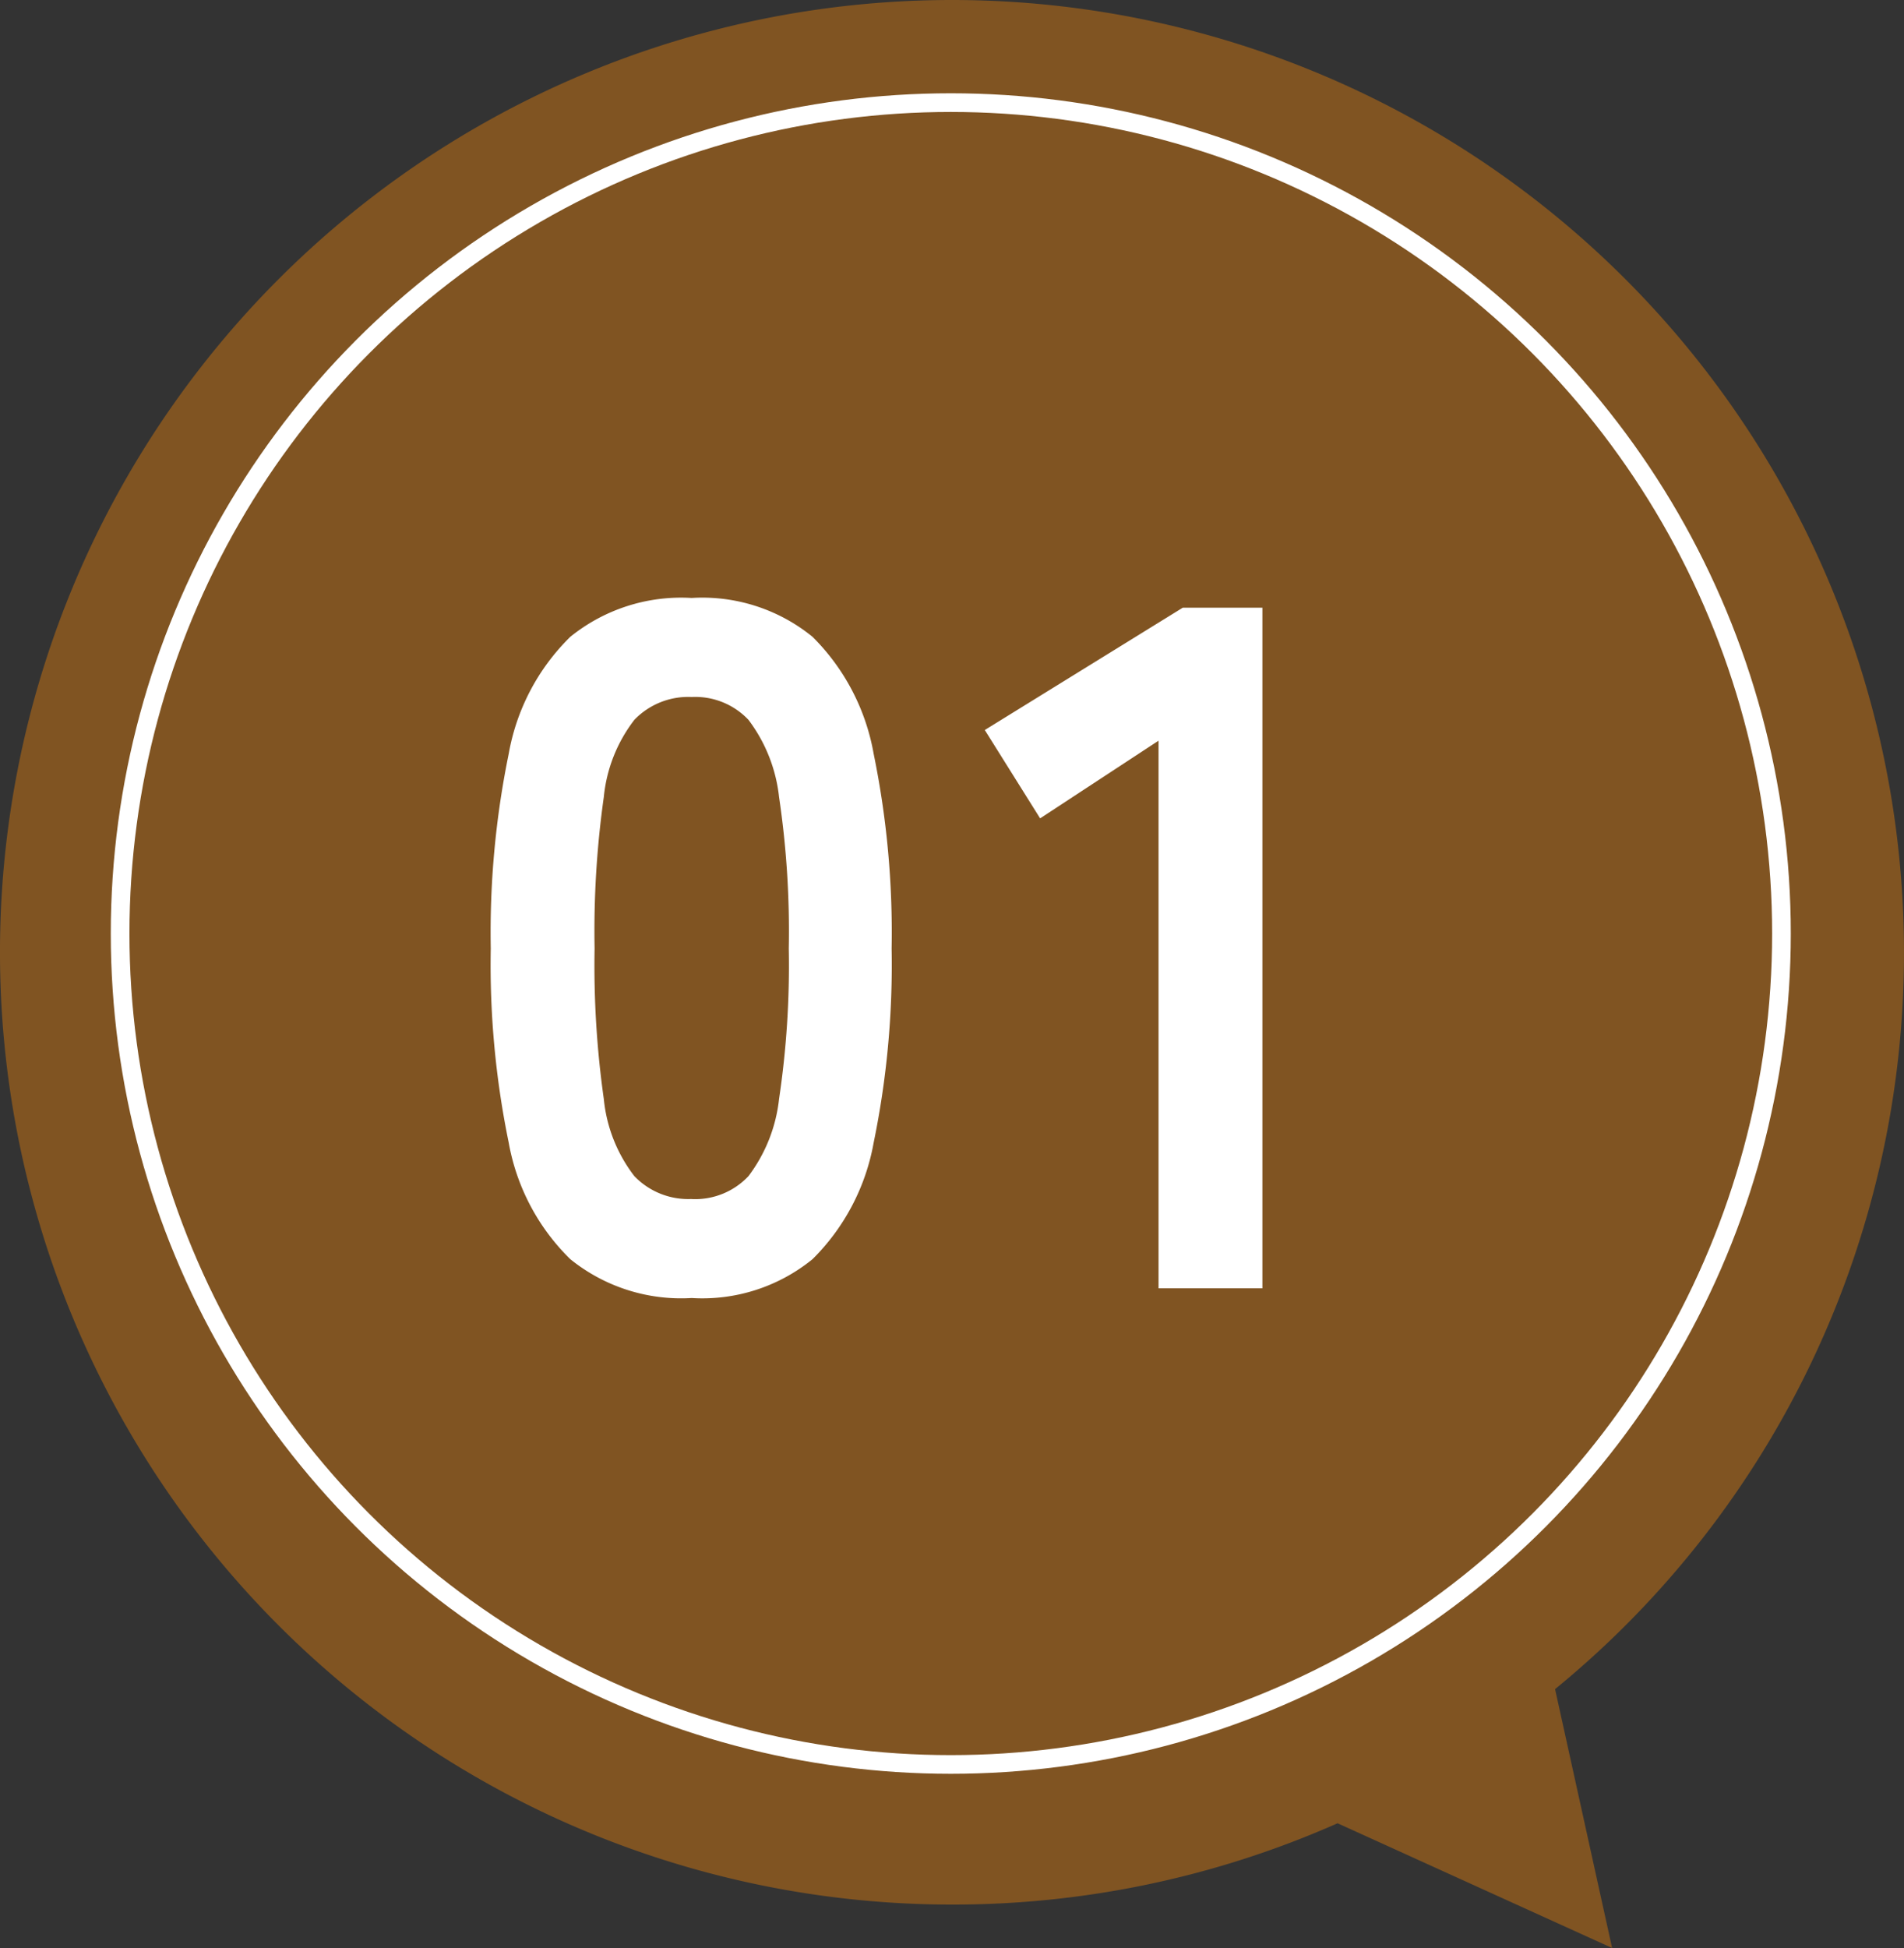
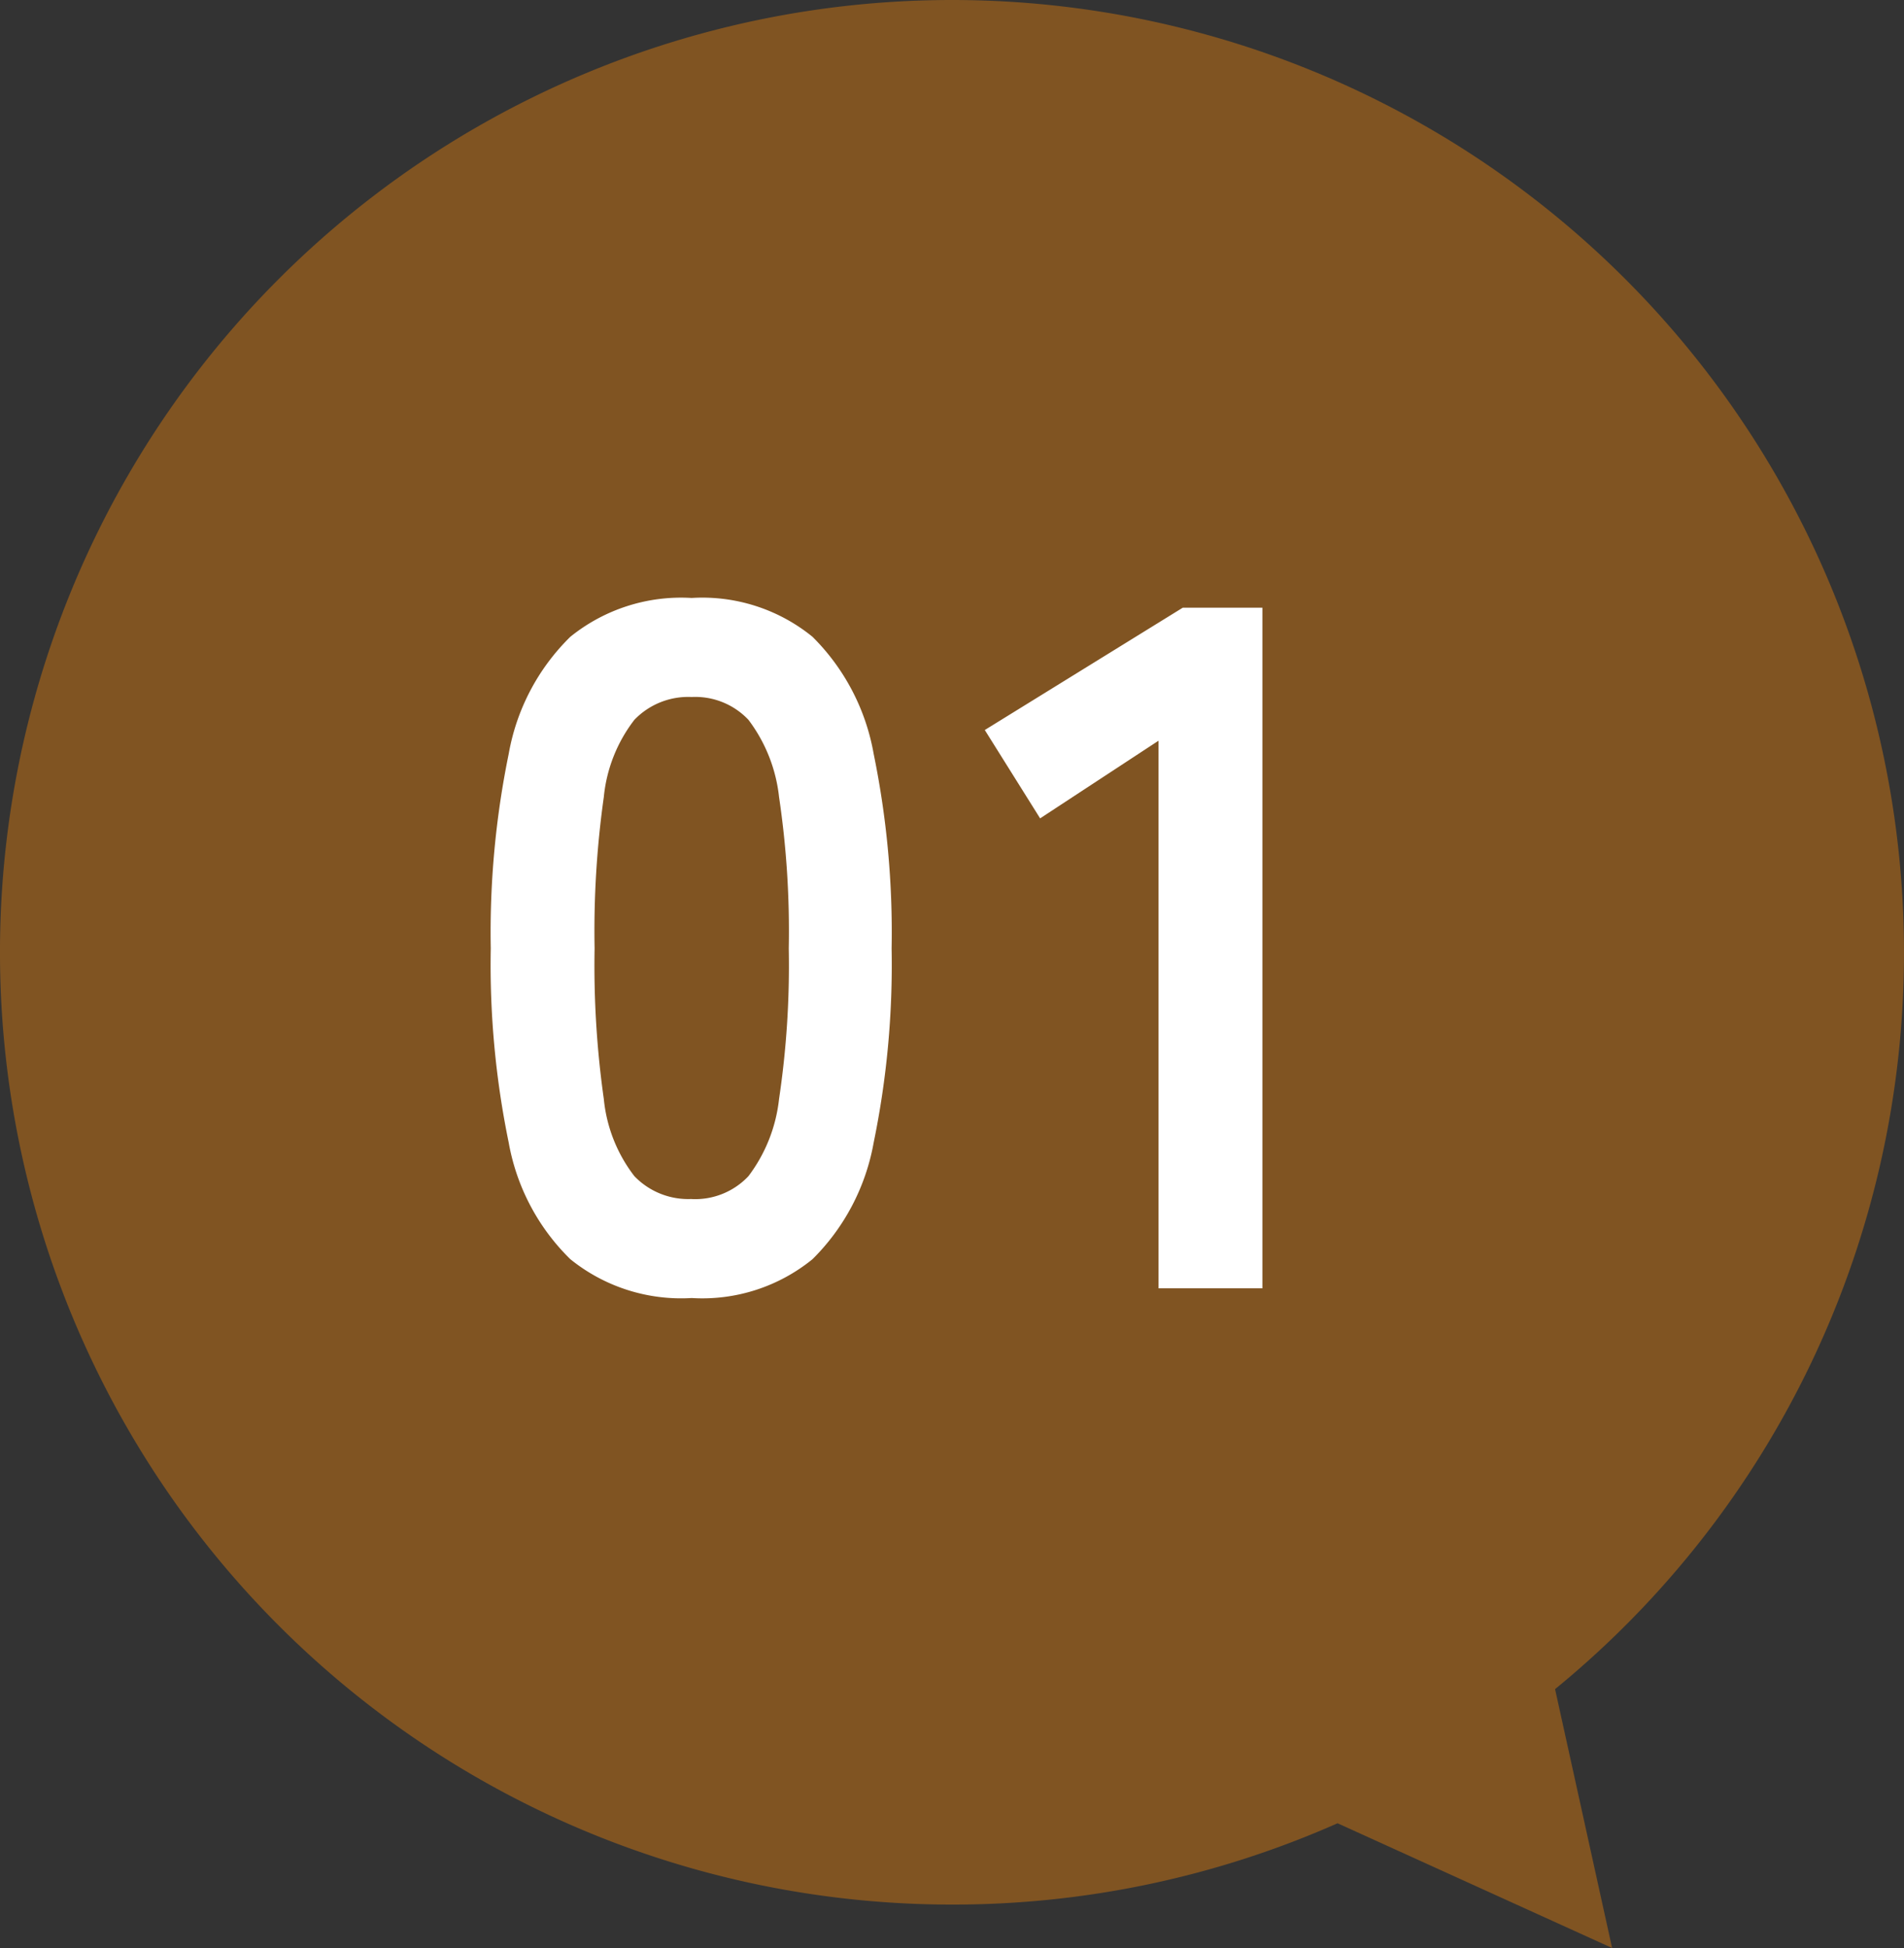
<svg xmlns="http://www.w3.org/2000/svg" width="102" height="104.328" viewBox="0 0 102 104.328">
  <rect x="0" y="0" width="102" height="104.328" fill="#333333" stroke="none" />
  <g id="concept_num1" transform="translate(-349.065 -1839.004)">
    <path id="Union_2" data-name="Union 2" d="M-2019.344,20892.645A50.854,50.854,0,0,1-2040,20897a51,51,0,0,1-51-51,51,51,0,0,1,51-51,51,51,0,0,1,51,51,50.9,50.9,0,0,1-18.692,39.461l3.056,13.865Z" transform="translate(2440.064 -18955.996)" fill="#805422" />
    <path id="Path_125072" data-name="Path 125072" d="M-11.882.52a9.445,9.445,0,0,1-6.5-2.08,11.571,11.571,0,0,1-3.3-6.24,47.168,47.168,0,0,1-.962-10.4,47.532,47.532,0,0,1,.962-10.426,11.591,11.591,0,0,1,3.3-6.266,9.445,9.445,0,0,1,6.5-2.08,9.345,9.345,0,0,1,6.474,2.08,11.686,11.686,0,0,1,3.276,6.266A47.531,47.531,0,0,1-1.17-18.2,47.168,47.168,0,0,1-2.132-7.8,11.666,11.666,0,0,1-5.408-1.56,9.345,9.345,0,0,1-11.882.52Zm0-5.3A3.919,3.919,0,0,0-8.84-6.006,8.35,8.35,0,0,0-7.2-10.14a48.38,48.38,0,0,0,.52-8.06,48.793,48.793,0,0,0-.52-8.112A8.35,8.35,0,0,0-8.84-30.446a3.919,3.919,0,0,0-3.042-1.222,4,4,0,0,0-3.068,1.222,8.038,8.038,0,0,0-1.638,4.134,51.318,51.318,0,0,0-.494,8.112,50.883,50.883,0,0,0,.494,8.06A8.038,8.038,0,0,0-14.95-6.006,4,4,0,0,0-11.882-4.784ZM13.13,0V-29.328l-6.344,4.16L3.822-29.9,14.43-36.452h4.264V0Z" transform="translate(398 1908)" fill="#fff" />
    <g id="Ellipse_297" data-name="Ellipse 297" transform="translate(355 1844)" fill="none" stroke="#fff" stroke-width="1">
      <circle cx="45" cy="45" r="45" stroke="none" />
-       <circle cx="45" cy="45" r="44.5" fill="none" />
    </g>
  </g>
</svg>